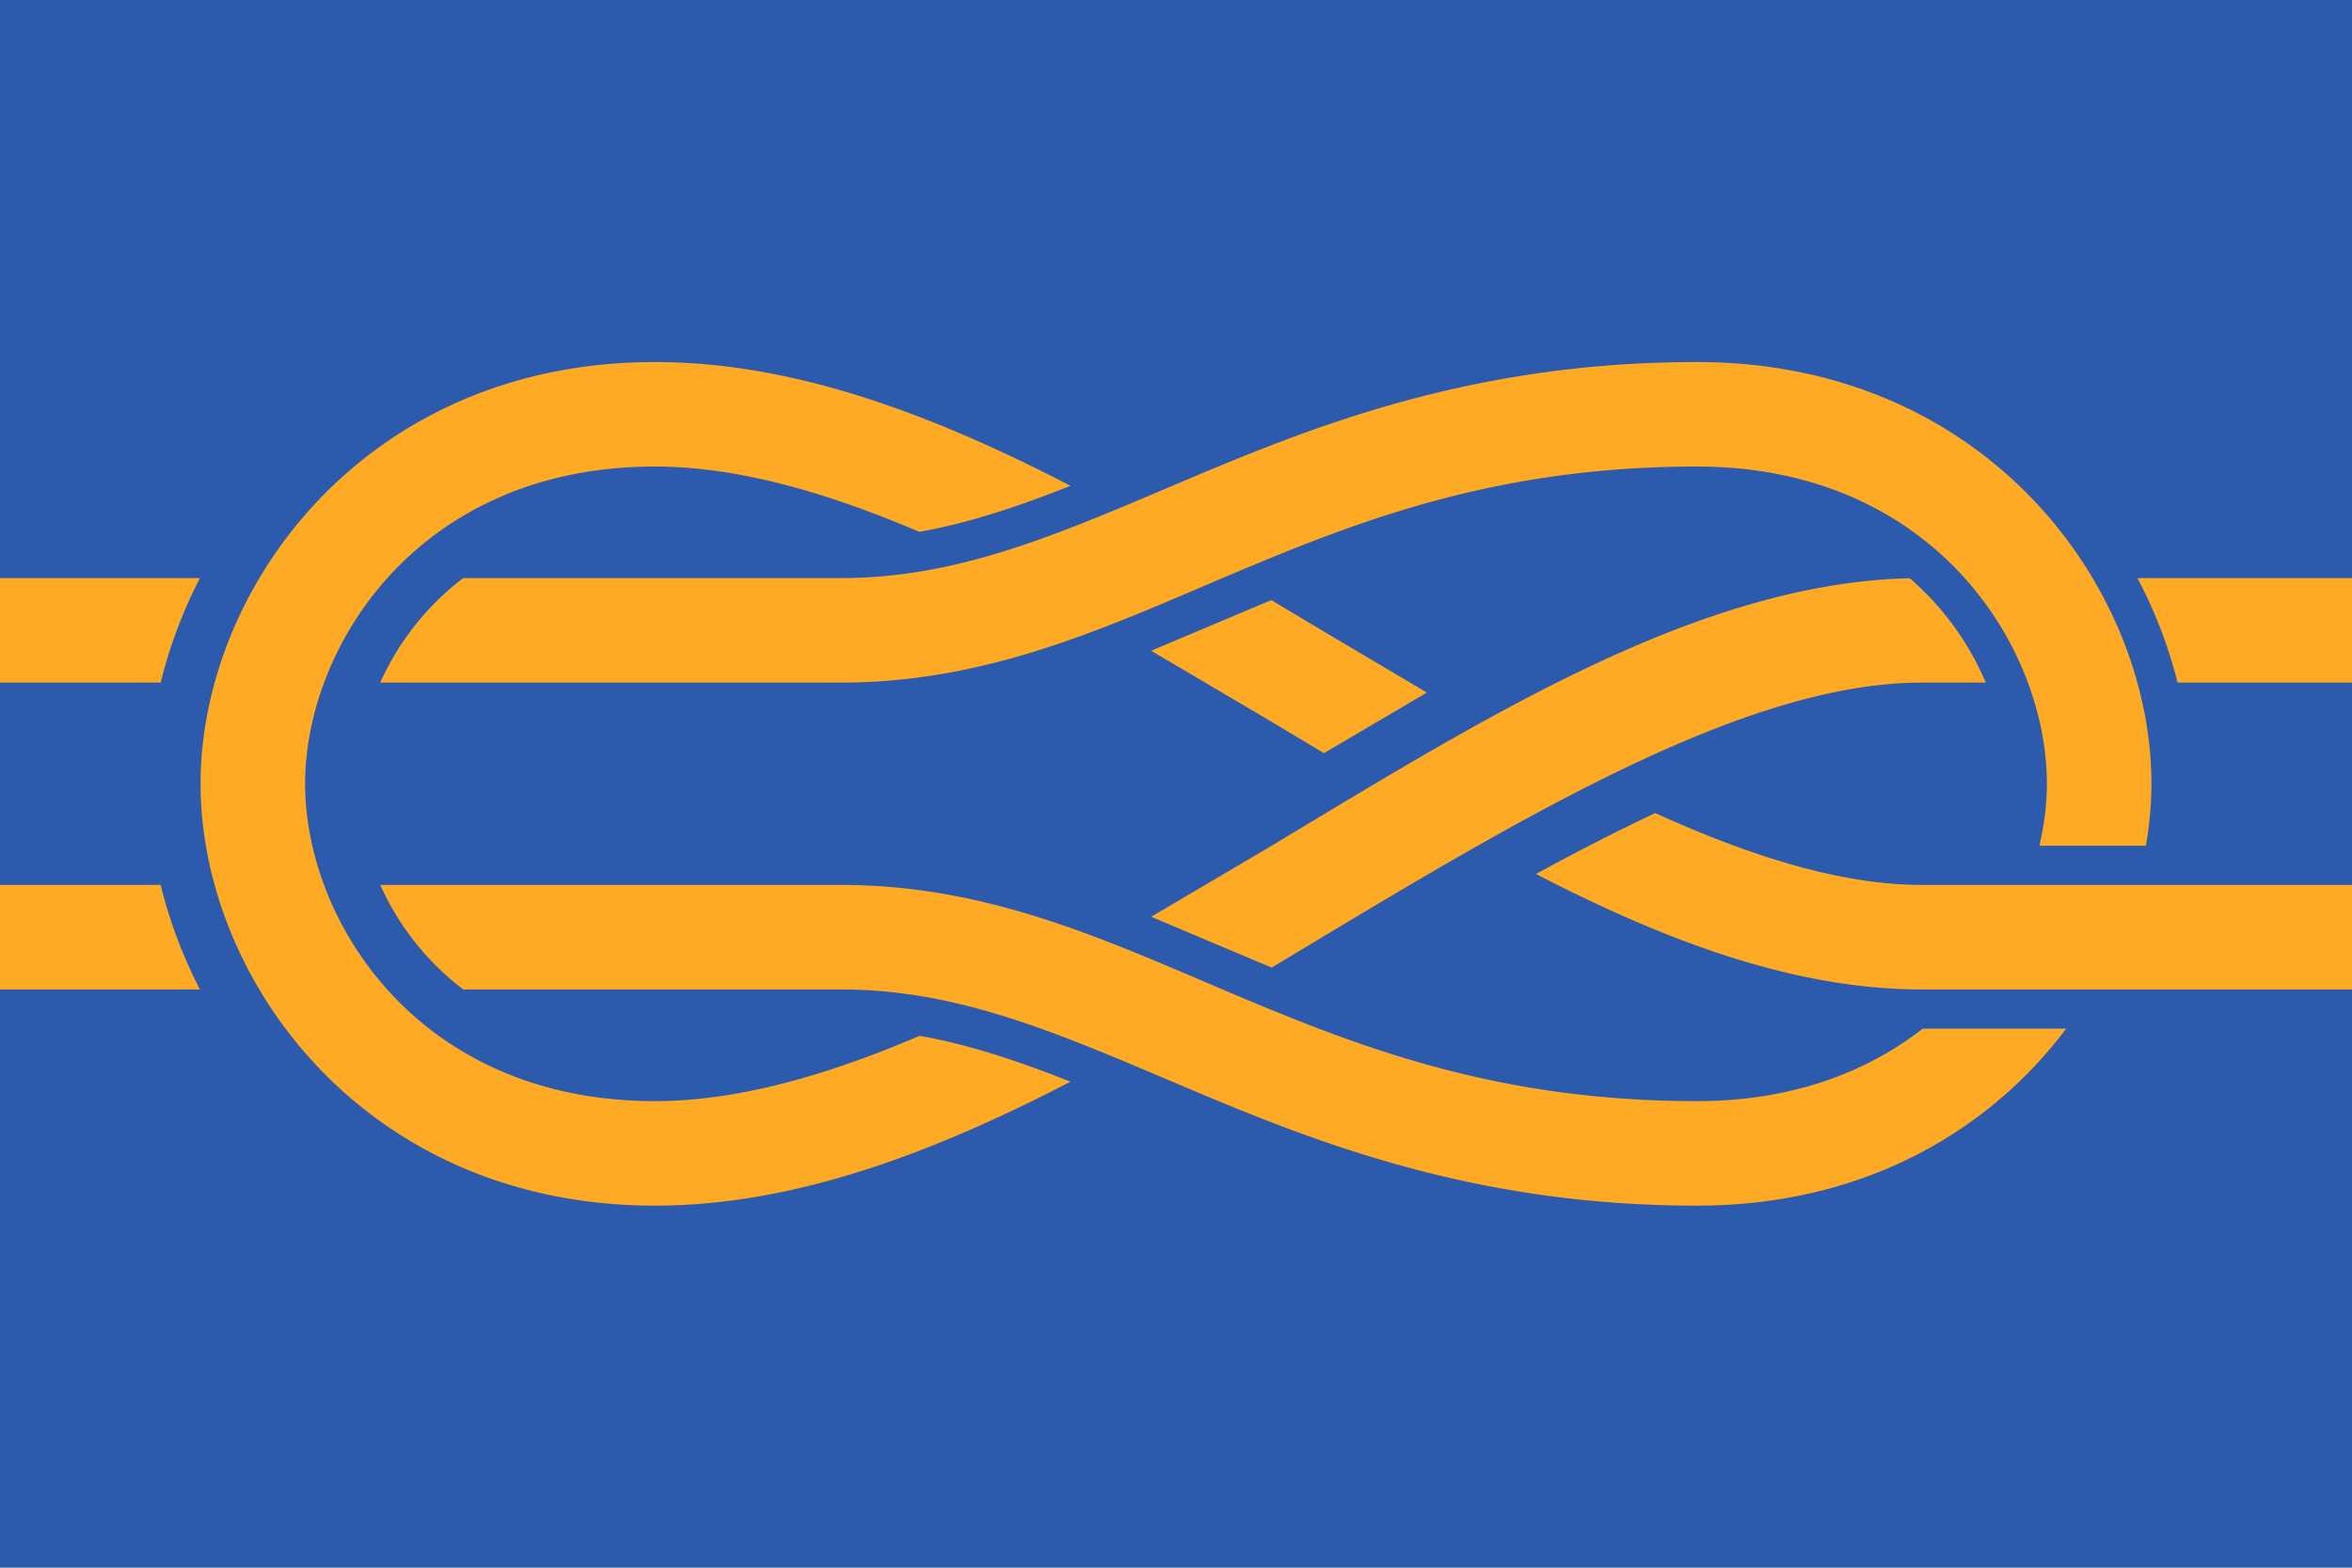
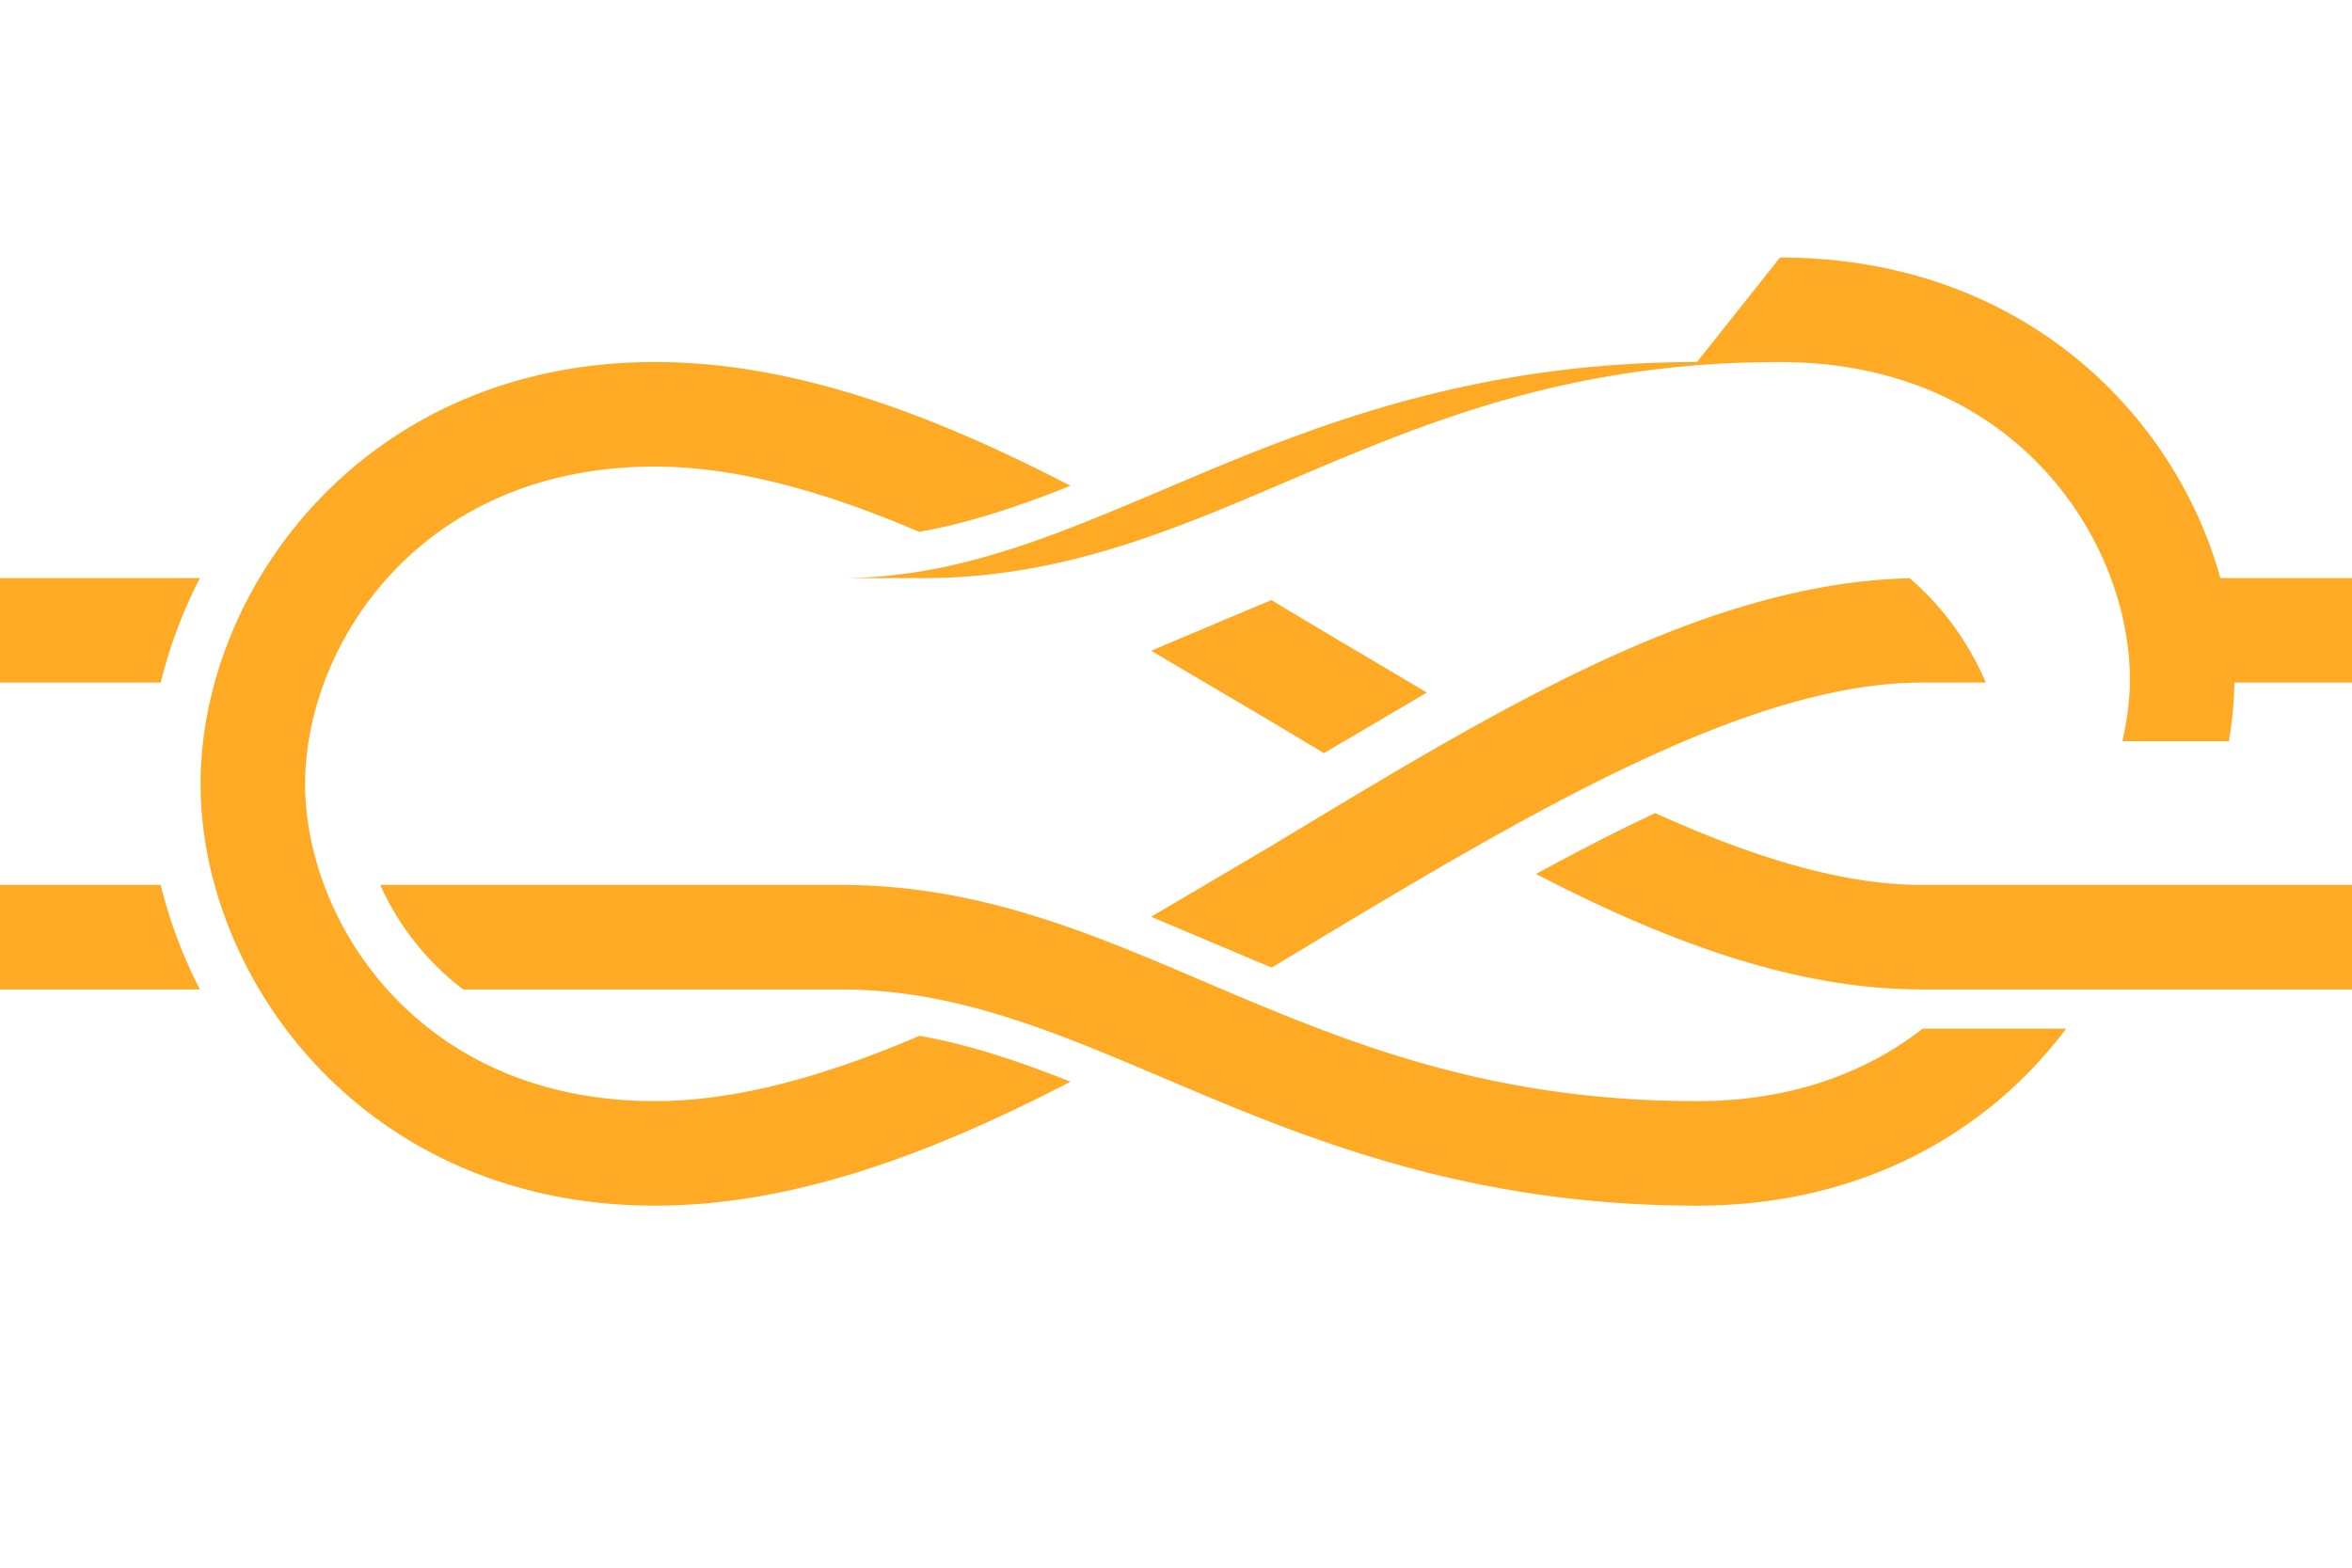
<svg xmlns="http://www.w3.org/2000/svg" width="450" height="300">
-   <path fill="#2c5bae" d="M0 0h450v300H0z" />
-   <path fill="#ffaa24" d="M125.313 69.281c-55.521 0-86.937 43.304-86.937 80.719s31.417 80.719 86.938 80.719c26.668 0 53.245-10.106 79.5-23.719-10.01-3.968-19.353-7.088-28.875-8.781-17.86 7.645-34.934 12.5-50.625 12.5-45.234 0-66.937-34.417-66.937-60.719s21.704-60.719 66.938-60.719c15.674 0 32.728 4.874 50.563 12.5 9.537-1.689 18.915-4.841 28.938-8.812-26.247-13.602-52.845-23.687-79.5-23.687zm199.375 0c-40.653 0-70.191 10.981-95.062 21.438s-44.827 19.906-68.75 19.906h-72.25c-7.359 5.584-12.585 12.679-15.875 20h88.125c29.121 0 52.18-11.245 76.5-21.469s50.205-19.875 87.313-19.875c45.234 0 66.937 34.417 66.938 60.719 0 3.823-.515 7.808-1.437 11.844h20.375c.676-3.976 1.063-7.94 1.063-11.844 0-37.415-31.417-80.719-86.937-80.719zM0 110.625v20h30.75c1.66-6.813 4.175-13.546 7.5-20H0zm408.938 0c3.432 6.442 5.976 13.18 7.688 20H450v-20h-41.062zm-43.562.031c-40.638.959-81.652 26.899-122.5 51.438l-22.625 13.344 20.063 8.469 3 1.25 9.813-5.906c41.685-25.041 82.215-48.625 114.563-48.625h12.25c-3.069-7.191-7.861-14.213-14.562-19.969zm-122.125 4.188-2.937 1.219-20.062 8.469 22.625 13.344 10.438 6.25L273 132.531l-19.875-11.781-9.875-5.906zm73.438 40.75c-7.374 3.468-14.994 7.394-22.812 11.656 24.654 12.76 49.321 22.094 73.813 22.094H450v-20h-82.312c-15.385 0-32.669-5.432-51-13.75zM0 169.344v20h38.25c-3.323-6.456-5.843-13.185-7.5-20H0zm72.75 0a51.75 51.75 0 0 0 15.875 20h72.25c23.923 0 43.878 9.45 68.75 19.906s54.409 21.469 95.063 21.469c32.073 0 56.049-14.456 70.625-33.875h-27.437c-10.691 8.333-25.04 13.875-43.187 13.875-37.107 0-62.992-9.682-87.312-19.906s-47.379-21.469-76.5-21.469H72.75z" />
+   <path fill="#ffaa24" d="M125.313 69.281c-55.521 0-86.937 43.304-86.937 80.719s31.417 80.719 86.938 80.719c26.668 0 53.245-10.106 79.5-23.719-10.01-3.968-19.353-7.088-28.875-8.781-17.86 7.645-34.934 12.5-50.625 12.5-45.234 0-66.937-34.417-66.937-60.719s21.704-60.719 66.938-60.719c15.674 0 32.728 4.874 50.563 12.5 9.537-1.689 18.915-4.841 28.938-8.812-26.247-13.602-52.845-23.687-79.5-23.687zm199.375 0c-40.653 0-70.191 10.981-95.062 21.438s-44.827 19.906-68.75 19.906h-72.25h88.125c29.121 0 52.18-11.245 76.5-21.469s50.205-19.875 87.313-19.875c45.234 0 66.937 34.417 66.938 60.719 0 3.823-.515 7.808-1.437 11.844h20.375c.676-3.976 1.063-7.94 1.063-11.844 0-37.415-31.417-80.719-86.937-80.719zM0 110.625v20h30.75c1.66-6.813 4.175-13.546 7.5-20H0zm408.938 0c3.432 6.442 5.976 13.18 7.688 20H450v-20h-41.062zm-43.562.031c-40.638.959-81.652 26.899-122.5 51.438l-22.625 13.344 20.063 8.469 3 1.25 9.813-5.906c41.685-25.041 82.215-48.625 114.563-48.625h12.25c-3.069-7.191-7.861-14.213-14.562-19.969zm-122.125 4.188-2.937 1.219-20.062 8.469 22.625 13.344 10.438 6.25L273 132.531l-19.875-11.781-9.875-5.906zm73.438 40.75c-7.374 3.468-14.994 7.394-22.812 11.656 24.654 12.76 49.321 22.094 73.813 22.094H450v-20h-82.312c-15.385 0-32.669-5.432-51-13.75zM0 169.344v20h38.25c-3.323-6.456-5.843-13.185-7.5-20H0zm72.75 0a51.75 51.75 0 0 0 15.875 20h72.25c23.923 0 43.878 9.45 68.75 19.906s54.409 21.469 95.063 21.469c32.073 0 56.049-14.456 70.625-33.875h-27.437c-10.691 8.333-25.04 13.875-43.187 13.875-37.107 0-62.992-9.682-87.312-19.906s-47.379-21.469-76.5-21.469H72.75z" />
</svg>